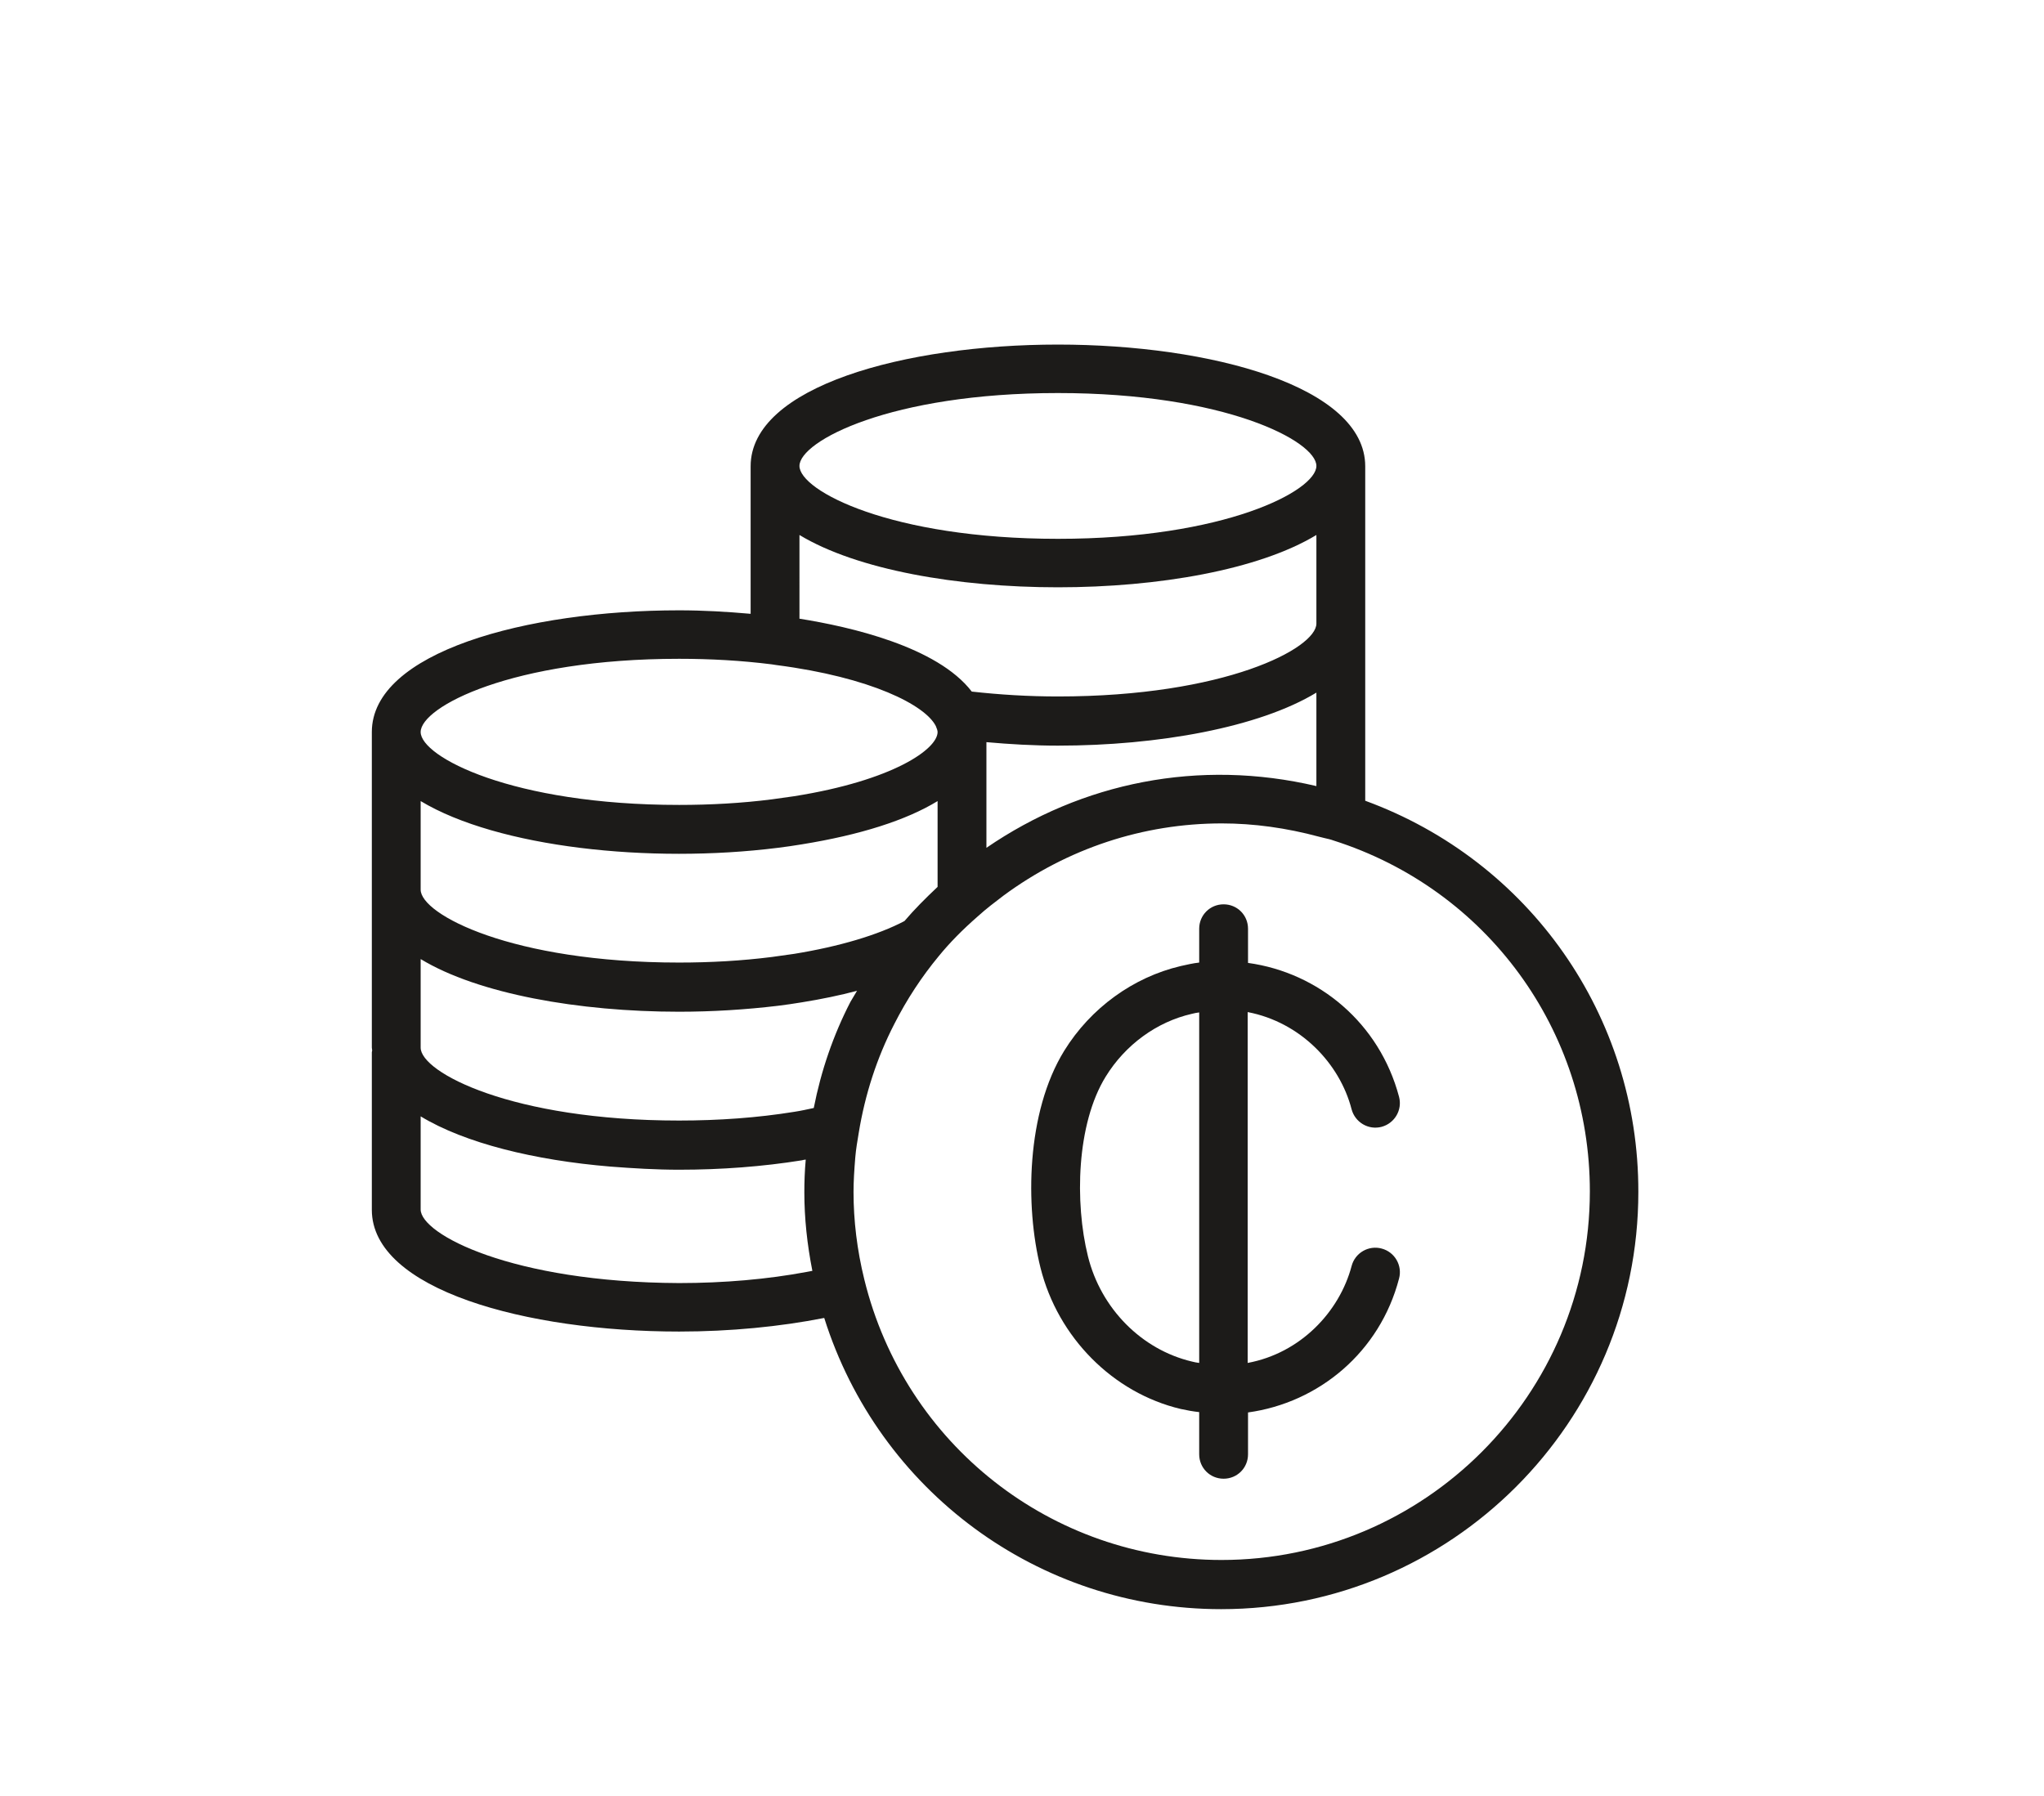
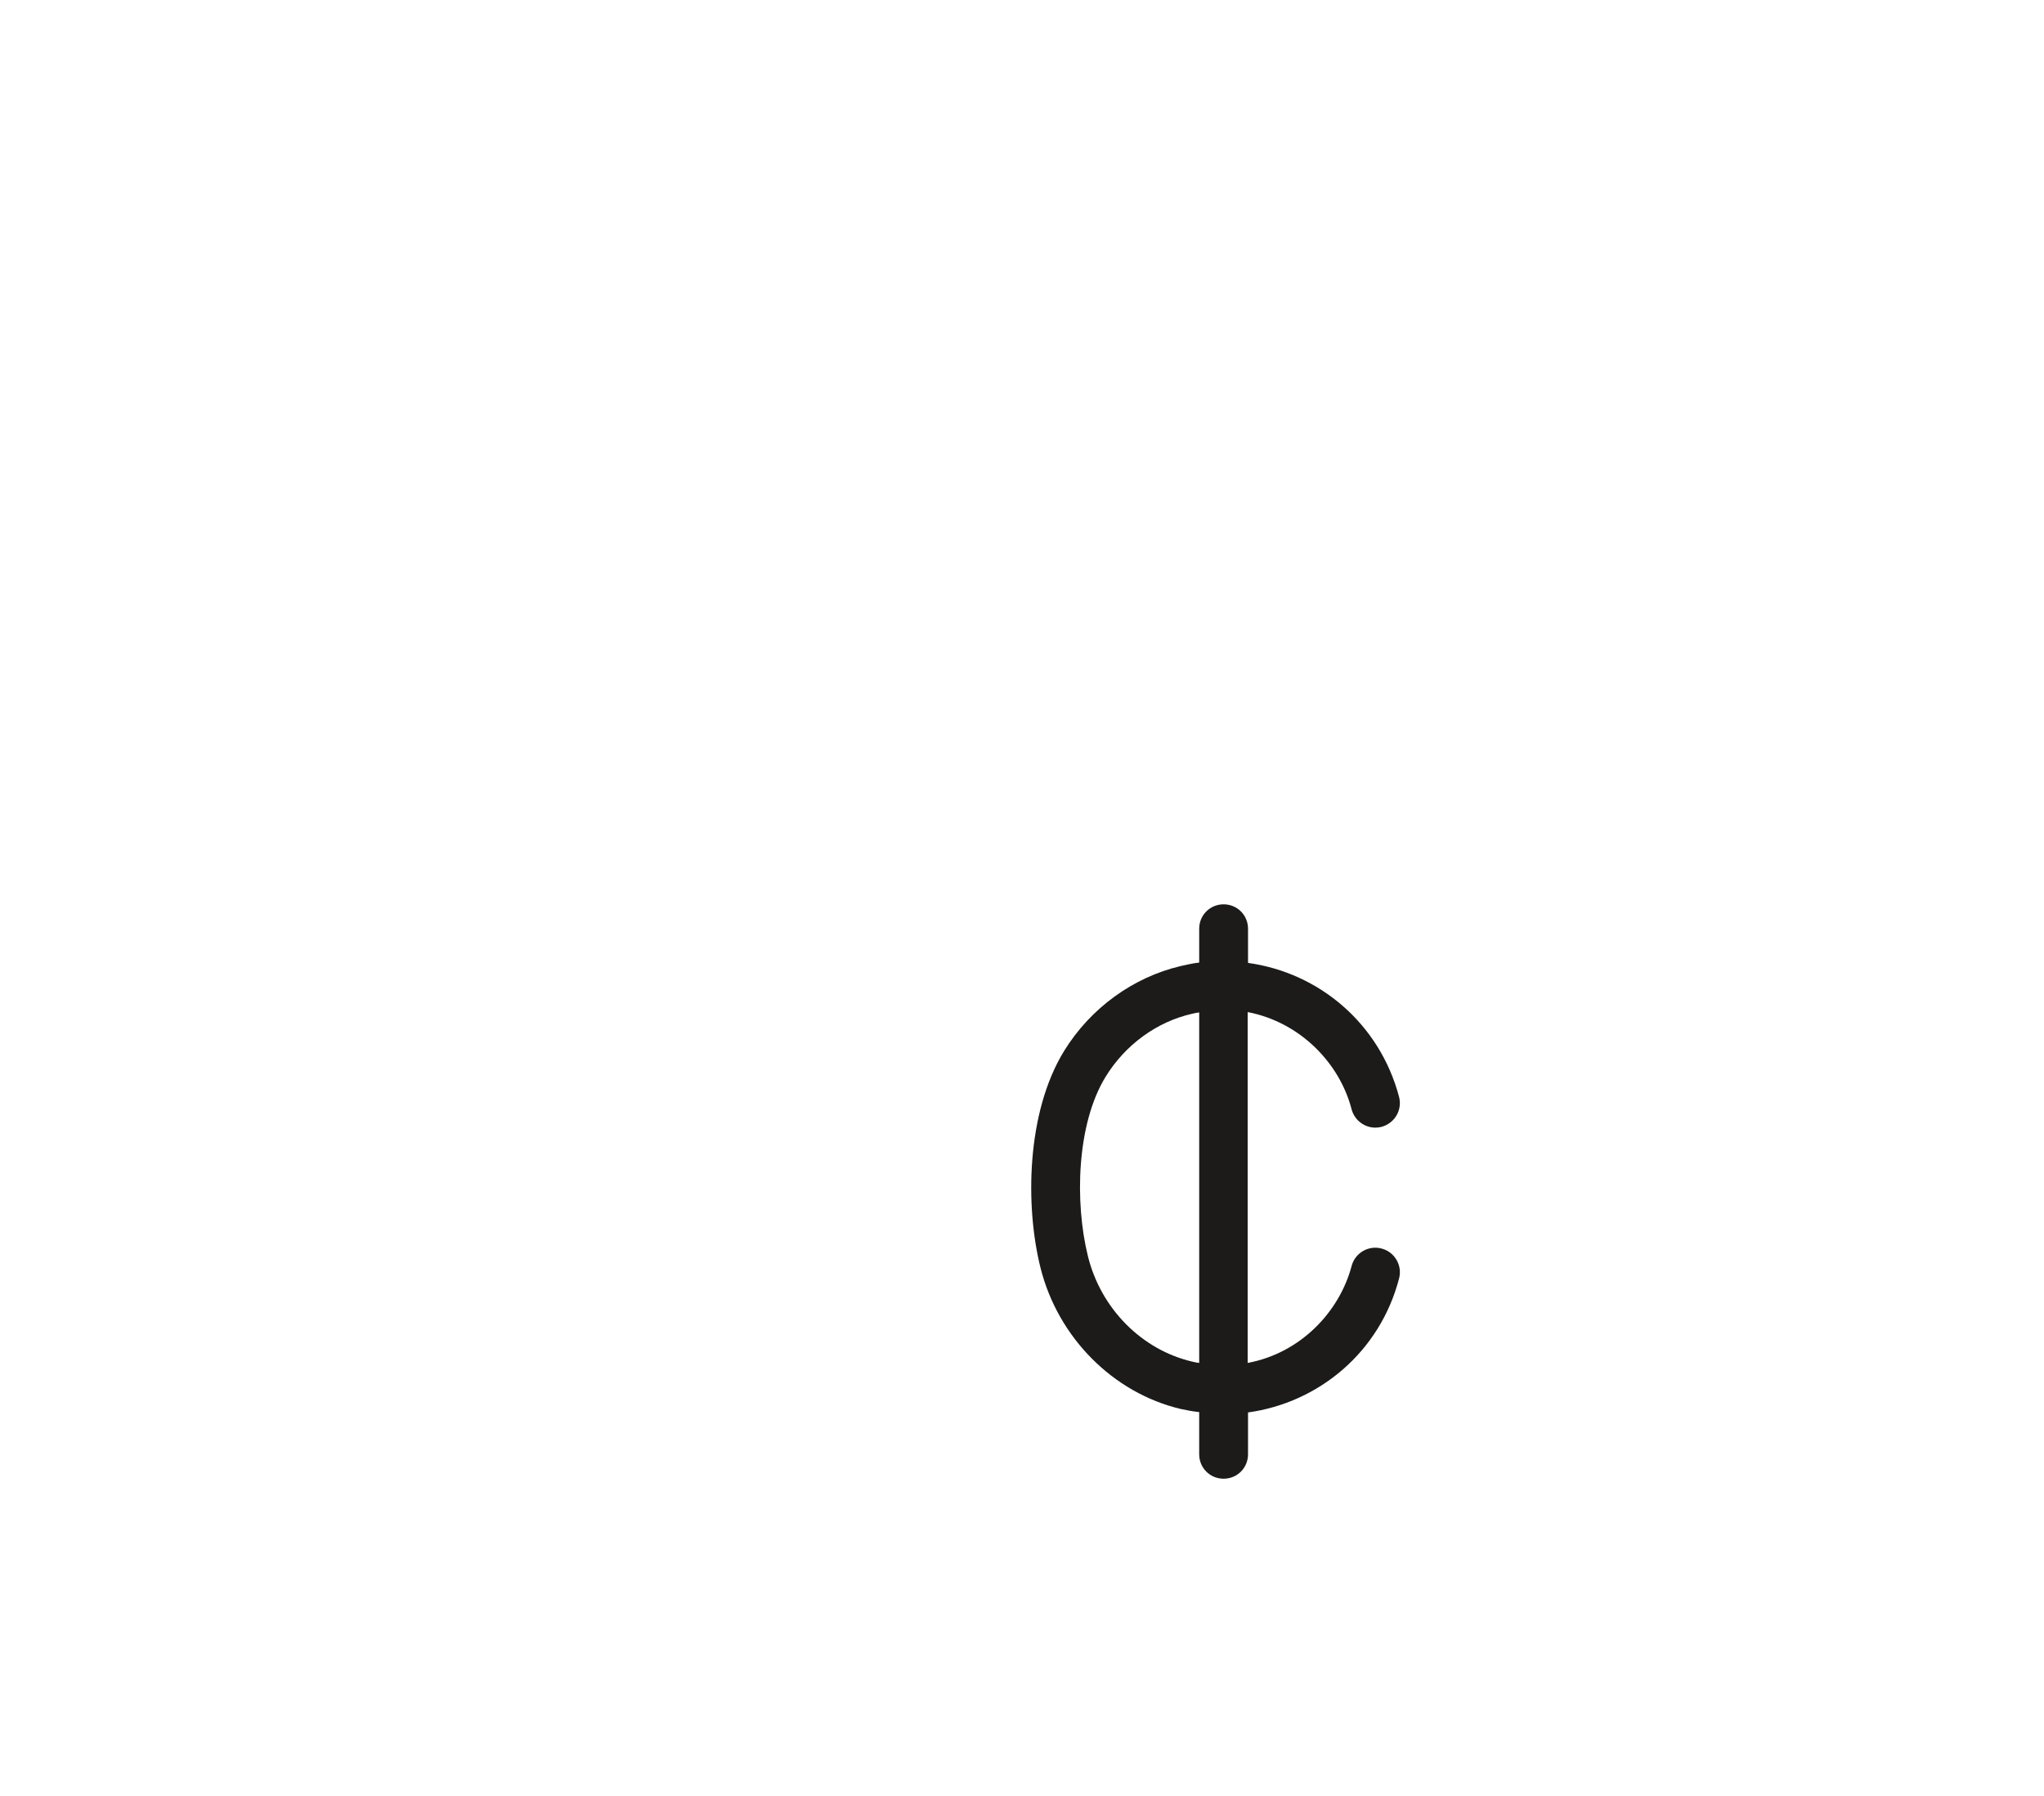
<svg xmlns="http://www.w3.org/2000/svg" version="1.1" id="Layer_1" x="0px" y="0px" viewBox="0 0 586 515" style="enable-background:new 0 0 586 515;" xml:space="preserve">
  <style type="text/css">
	.st0{fill:#1C1B19;}
</style>
-   <path class="st0" d="M391.4,229.6v-50.3c0,0,0-0.1,0-0.1c0-0.1,0-0.1,0-0.2v-45.3c0-22.9-44.3-34.9-88.1-34.9  c-43.8,0-88.1,12-88.1,34.9v42.3c-6.8-0.6-13.6-1-20.5-1c-43.8,0-88.1,12-88.1,34.9v90.5c0,0.3,0.1,0.5,0.1,0.8  c0,0.2-0.1,0.3-0.1,0.5v45.2c0,22.9,44.3,34.9,88.1,34.9c14.7,0,28.9-1.4,41.6-3.9c15.6,49.5,61.3,83.5,113.8,83.5  c65.9,0,119.6-53.6,119.6-119.6C469.8,291.2,438.4,246.8,391.4,229.6L391.4,229.6z M120.6,346.8v-26.7c12.7,7.7,32.7,12.6,54.4,14.4  c6.5,0.5,13.1,0.9,19.7,0.9c12.1,0,24-0.9,35.2-2.7c0.4-0.1,0.8-0.2,1.1-0.2c-0.3,3.3-0.4,6.4-0.4,9.4c0,7.4,0.8,14.9,2.3,22.5  c-0.5,0.1-1.1,0.2-1.6,0.3c-11.2,2.1-23.7,3.2-36.6,3.2C146.8,367.7,120.6,353.9,120.6,346.8L120.6,346.8z M229.2,153.4  c33.1,20,115.1,20,148.2,0v25.4c0,7.1-26.2,20.9-74.1,20.9c-8.4,0-16.6-0.5-24.7-1.4c-9.9-12.9-34.9-18.6-49.4-20.9L229.2,153.4z   M268.8,254.3c-3.5,3.3-6.7,6.5-9.5,9.8c-7.6,4-18.7,7.3-31.6,9.4c-2.1,0.3-4.2,0.6-6.4,0.9c-8.7,1.1-17.6,1.6-26.6,1.6  c-47.9,0-74.1-13.8-74.1-20.9v-25.4c22.1,13.3,65.7,18,102.4,13.4c2.3-0.3,4.6-0.6,6.9-1c16.7-2.7,29.9-6.9,38.9-12.4L268.8,254.3z   M233.3,317.7c-1.9,0.4-3.6,0.8-5.6,1.1c-10.5,1.7-21.6,2.5-33,2.5c-47.9,0-74.1-13.8-74.1-20.9v-25.4c16.5,10,45.4,15.1,74.1,15.1  c9.5,0,19.1-0.6,28.3-1.7c2.3-0.3,4.6-0.6,6.9-1c5.6-0.9,10.9-2,15.8-3.3c-0.6,1.1-1.3,2.1-1.9,3.2  C238.9,296.8,235.4,307,233.3,317.7L233.3,317.7z M282.8,212.8c6.7,0.6,13.6,1,20.5,1c28.7,0,57.6-5.2,74.1-15.2v26.8  c-33.6-7.9-67.2-1.1-94.6,17.7L282.8,212.8z M303.3,112.7c47.9,0,74.1,13.8,74.1,20.9c0,7.1-26.2,20.9-74.1,20.9  s-74.1-13.8-74.1-20.9C229.2,126.5,255.3,112.7,303.3,112.7L303.3,112.7z M194.7,188.9c9,0,17.9,0.5,26.6,1.6h0l1.3,0.2  c27.1,3.5,42.7,11.5,45.7,17.5c0,0,0,0,0,0c0.3,0.7,0.5,1.3,0.5,1.7c0,4.9-12.8,13.9-41.1,18.4c-2.1,0.3-4.2,0.6-6.4,0.9  c-8.6,1.1-17.6,1.6-26.6,1.6c-47.9,0-74.1-13.8-74.1-20.9C120.6,202.7,146.8,188.9,194.7,188.9L194.7,188.9z M350.2,447.3  c-48.7,0-90.8-33.1-102.4-80.4c-2.1-8.5-3.1-17-3.1-25.1c0-3,0.2-6.2,0.5-9.9c0.2-2.4,0.6-4.7,1-7.1c1.8-11,5.2-21.5,10.2-31.2  c3.6-7.1,7.9-13.6,12.7-19.4c3.1-3.8,6.7-7.5,11.4-11.6c2.2-2,4.7-3.9,7.2-5.8c18.3-13.5,40-20.7,62.6-20.7c9.2,0,18.5,1.3,27.8,3.8  l1.6,0.4c0.9,0.2,1.8,0.4,2.6,0.7c0,0,0,0,0,0c44,14,73.5,54.4,73.5,100.6C455.8,399.9,408.4,447.3,350.2,447.3L350.2,447.3z" />
  <path class="st0" d="M387.5,318.1c1,3.7,4.8,6,8.6,5c3.7-1,6-4.8,5-8.6c-5.6-21.1-23-35.6-43.3-38.4v-9.8c0-3.9-3.1-7-7-7  s-7,3.1-7,7v9.7c-1.8,0.2-3.5,0.6-5.3,1c-13.6,3.2-25.8,12-33.4,24.3c-10.9,17.7-11.2,44.6-6.8,62.2c5,20,20.8,35.9,40.2,40.5  c1.8,0.4,3.5,0.7,5.3,0.9V417c0,3.9,3.1,7,7,7s7-3.1,7-7V405c20.3-2.8,37.8-17.3,43.3-38.4c1-3.7-1.2-7.6-5-8.6  c-3.7-1-7.6,1.2-8.6,5c-3.5,13.2-14.7,25-29.8,27.8V290.2C372.8,293.1,384.1,304.9,387.5,318.1L387.5,318.1z M341.7,390.4  c-14.4-3.4-26.1-15.2-29.8-30.2c-3.8-15.3-3.3-37.9,5.1-51.5c5.6-9.1,14.6-15.7,24.7-18c0.7-0.2,1.4-0.3,2.1-0.4v100.5  C343.1,390.7,342.4,390.6,341.7,390.4L341.7,390.4z" />
</svg>